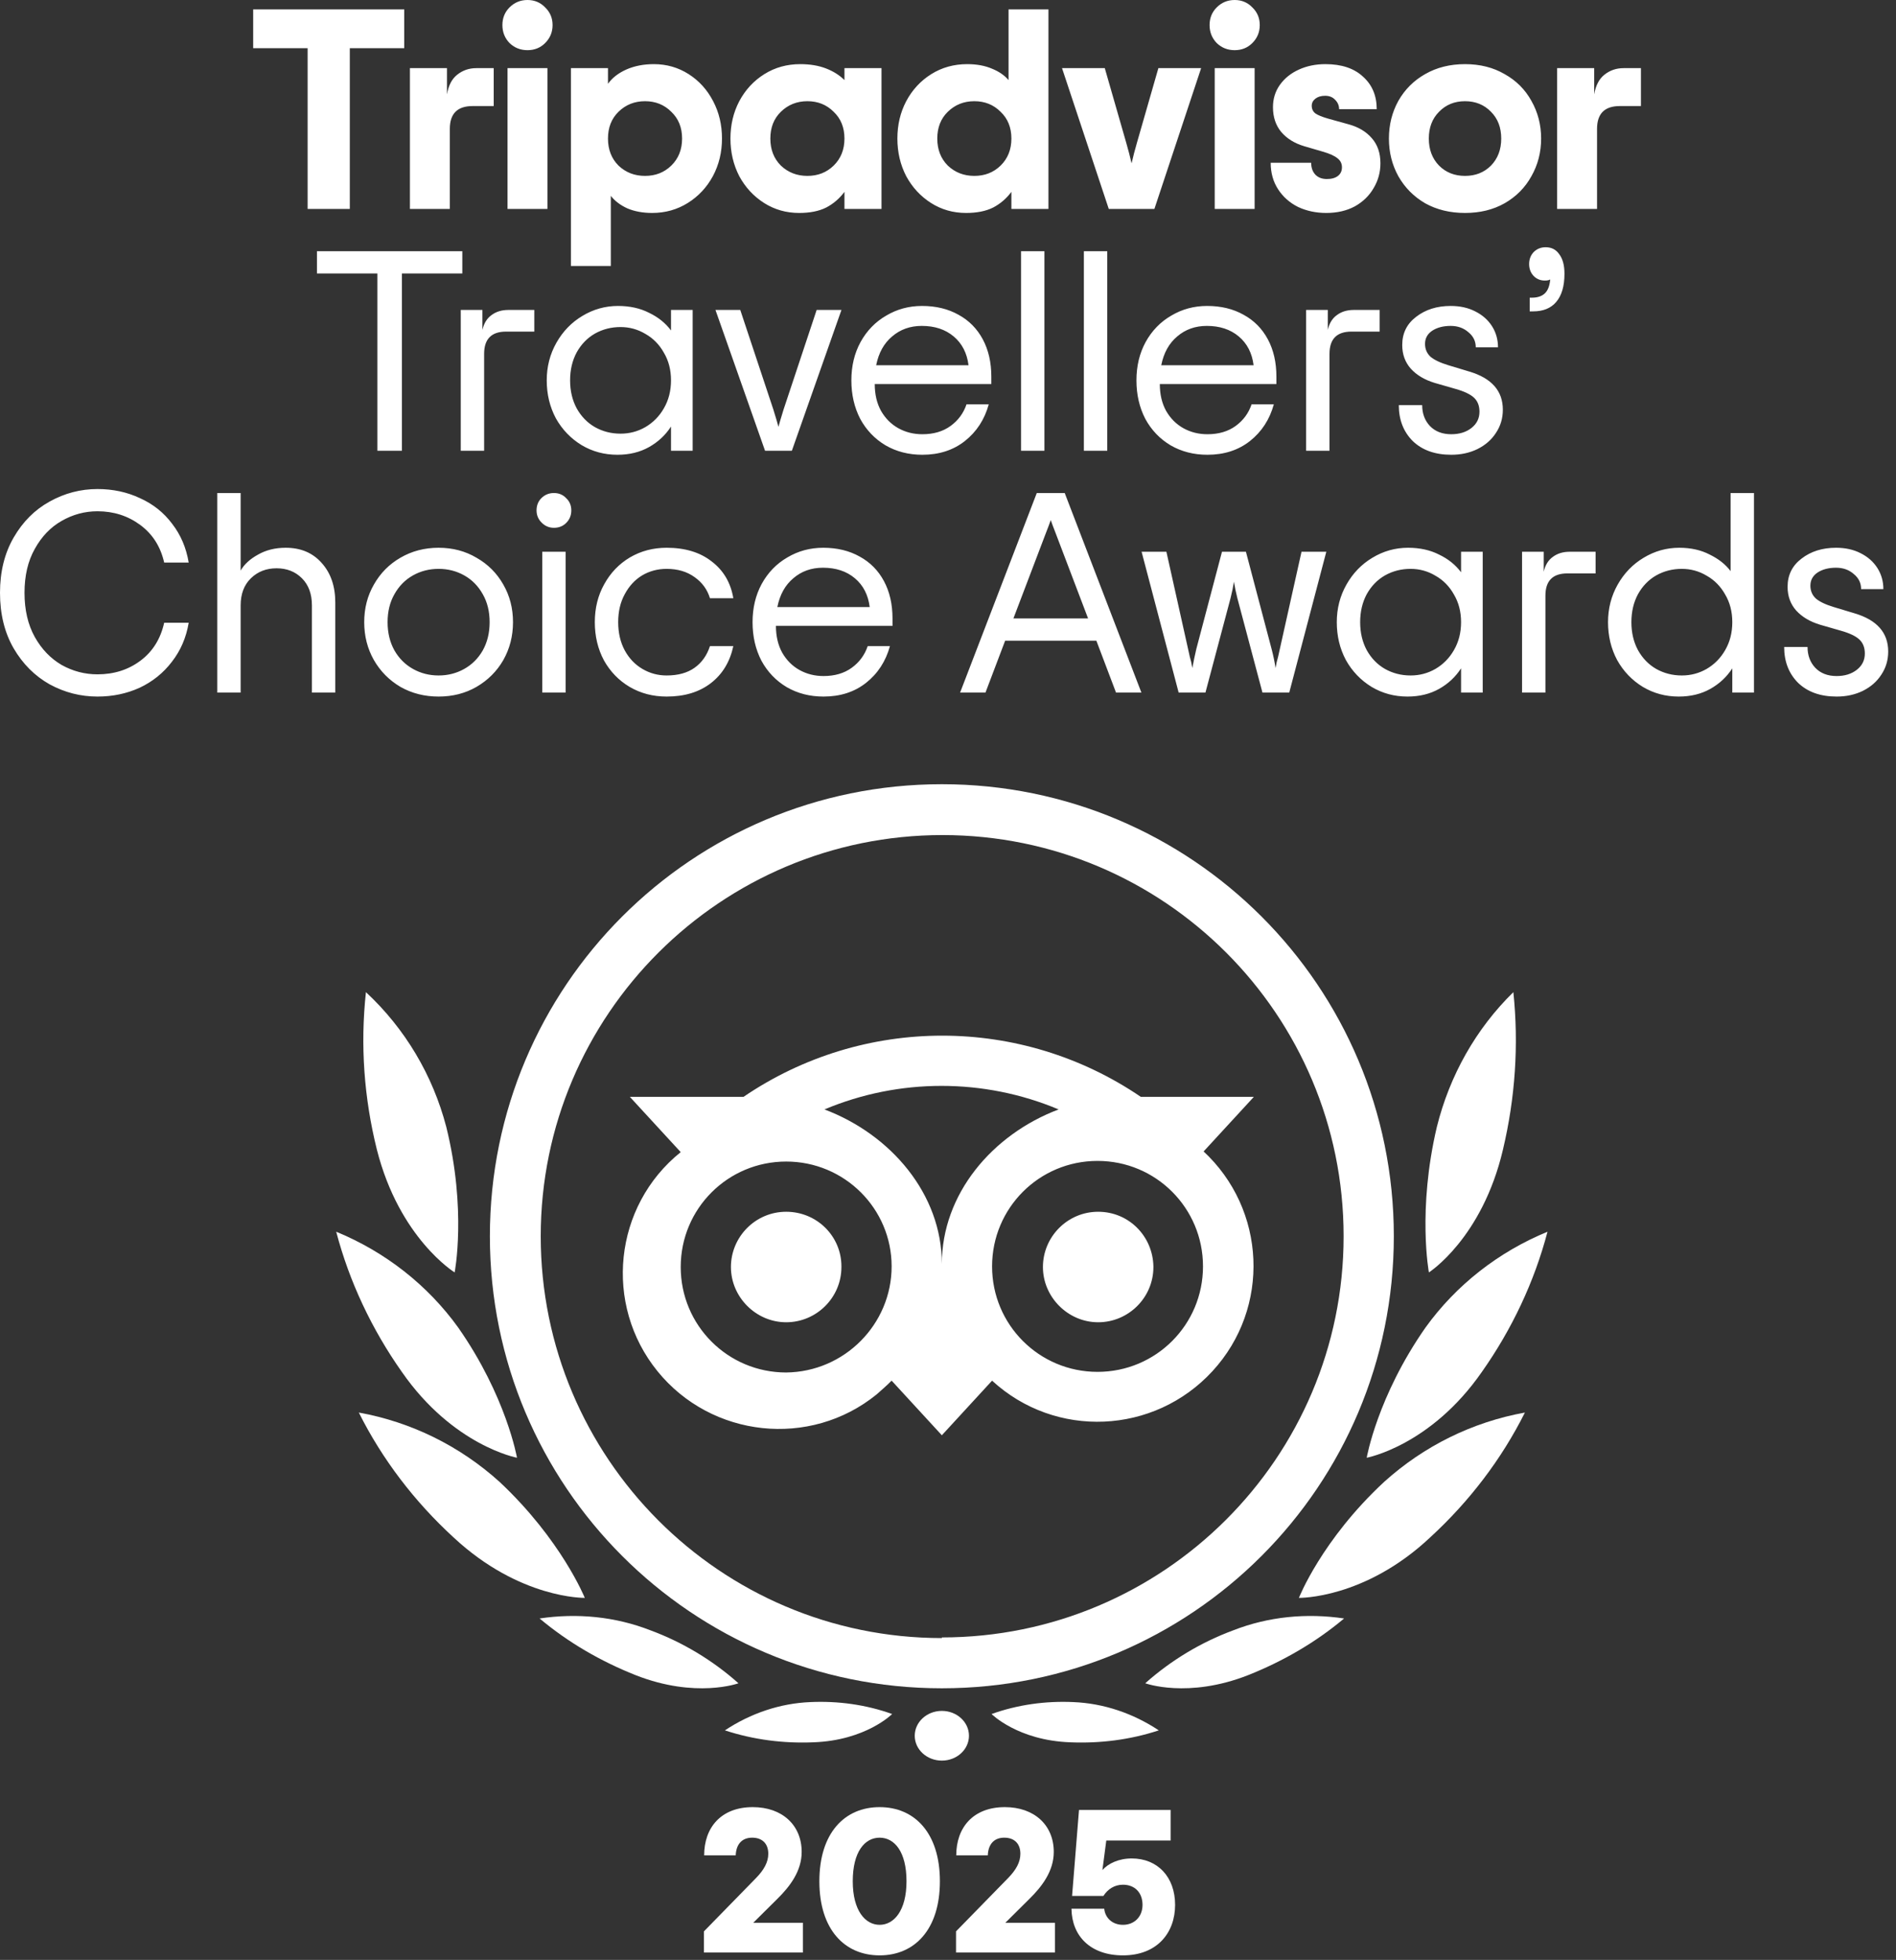
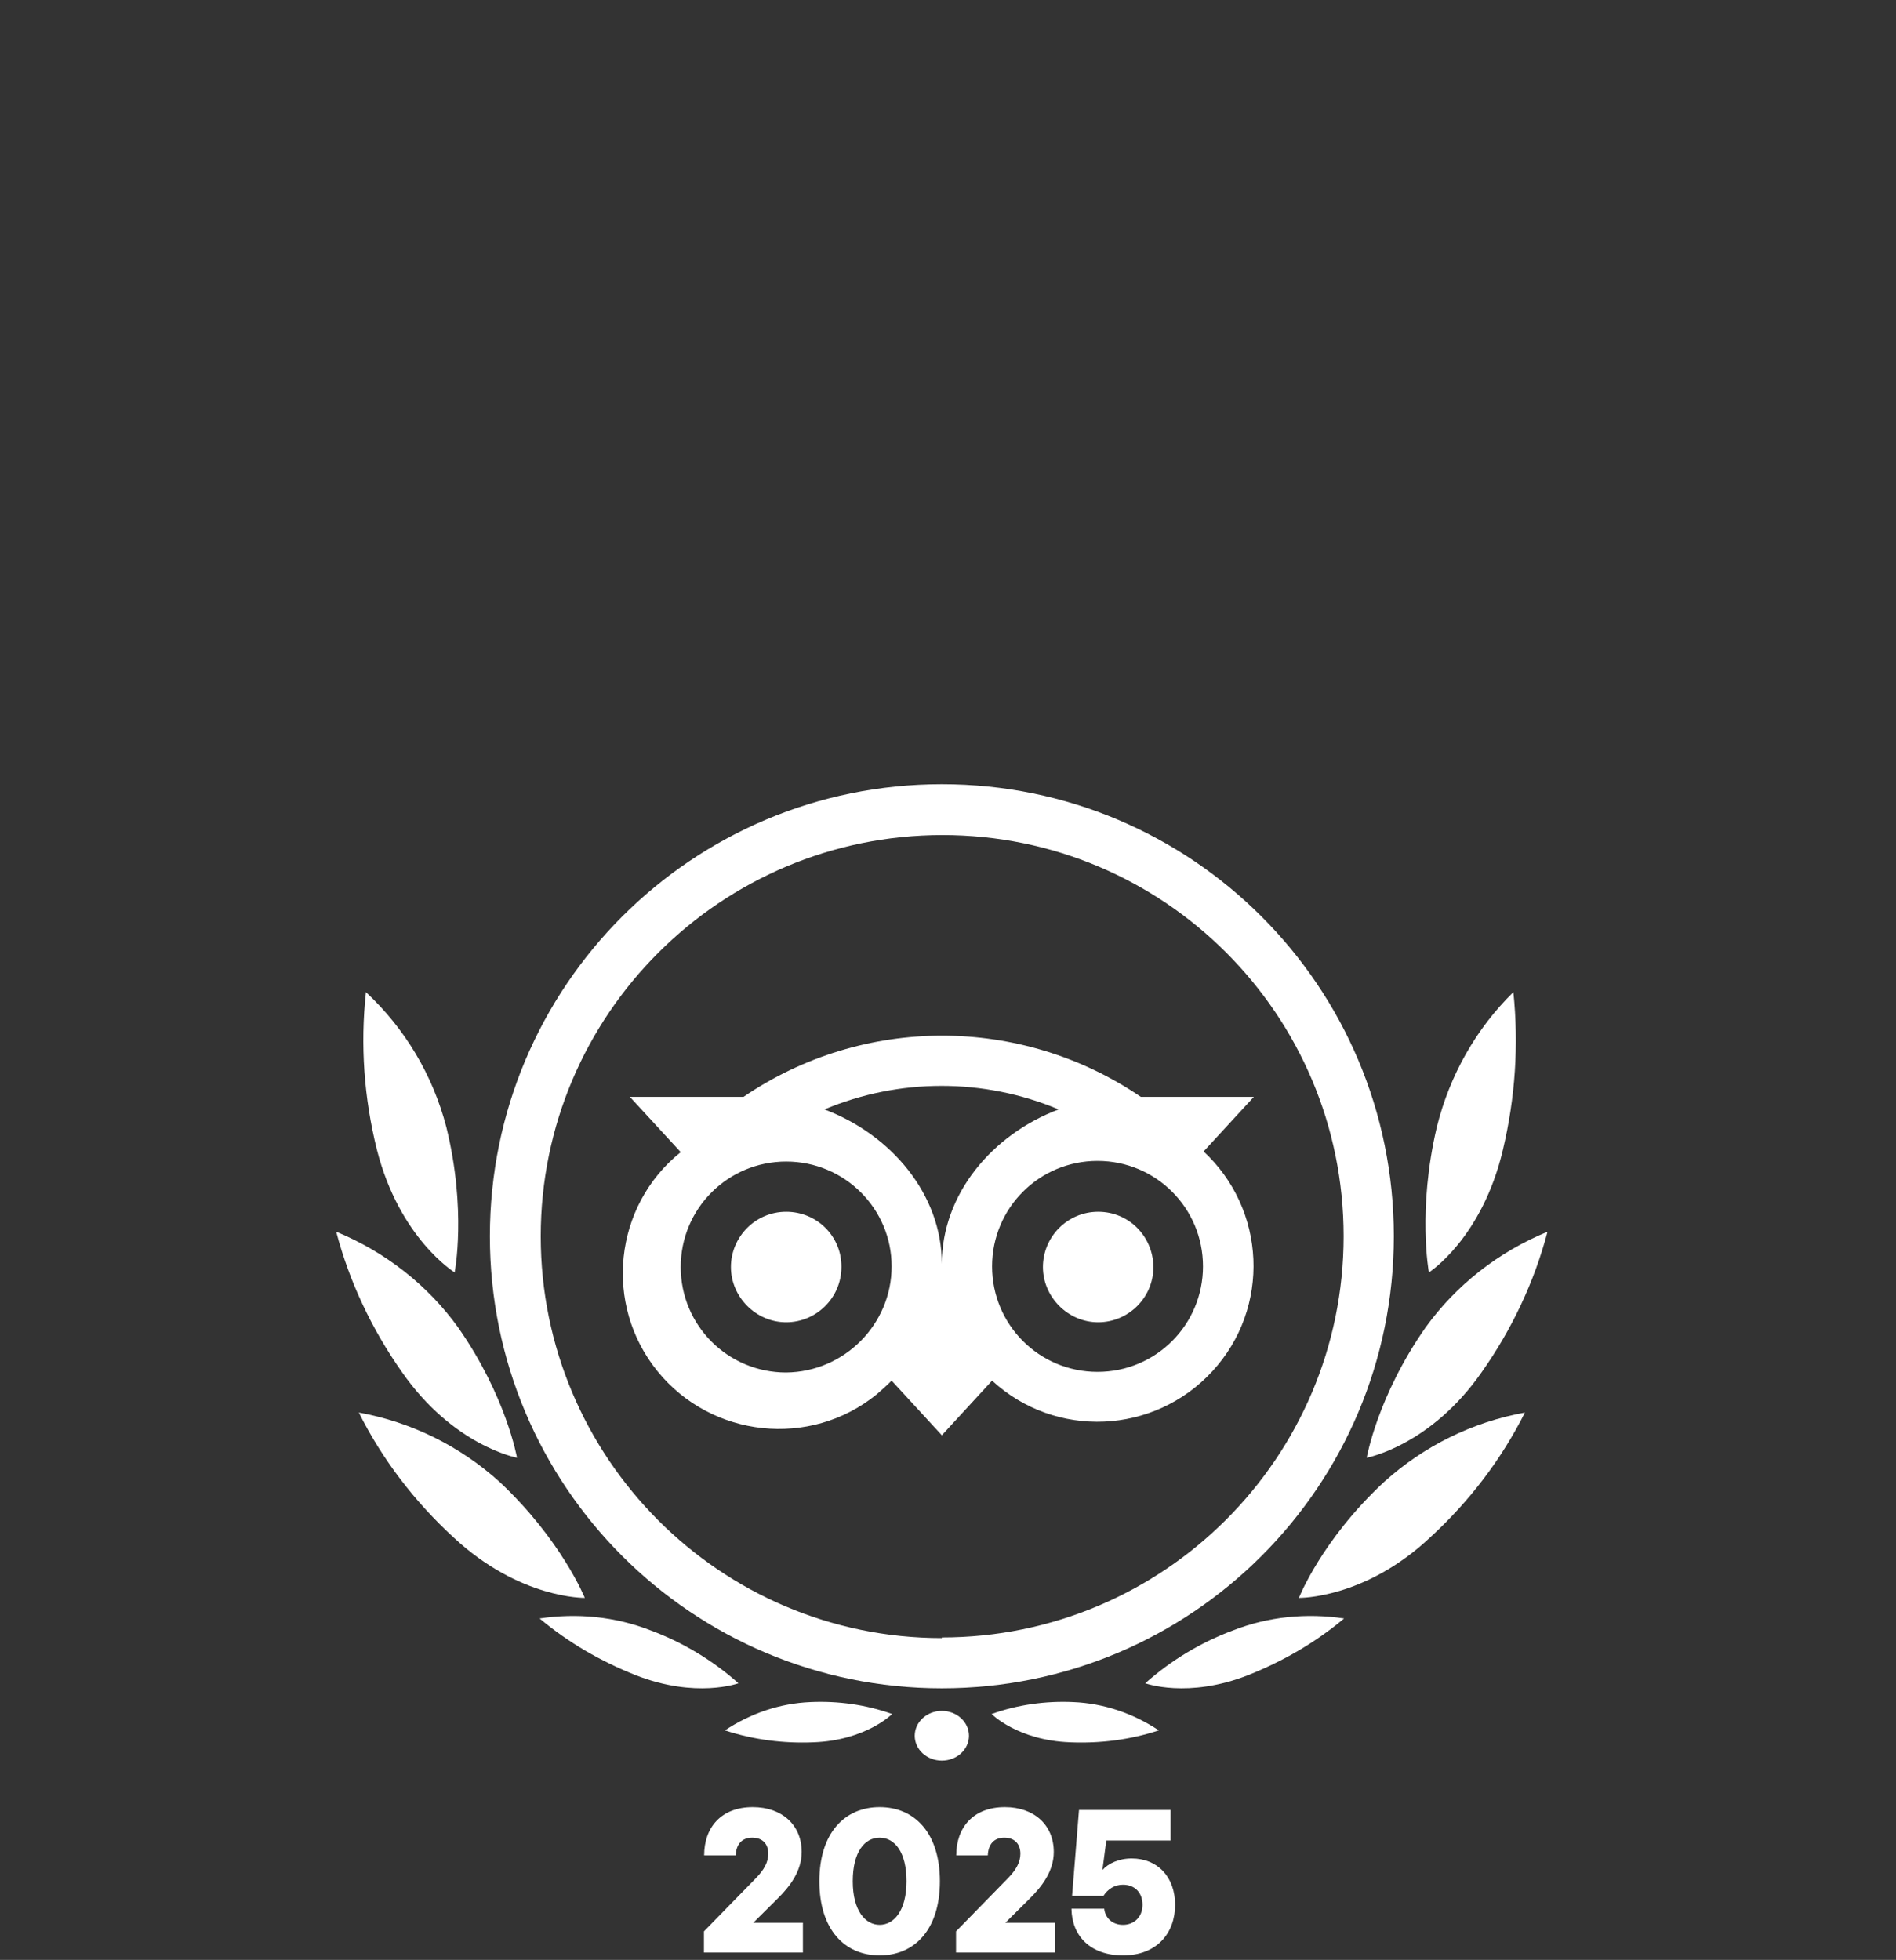
<svg xmlns="http://www.w3.org/2000/svg" width="149" height="154" viewBox="0 0 149 154" fill="#ffffff">
  <rect x="0" y="0" width="149" height="154" fill="#333333" stroke="none" />
  <path d="M74.017 138.34C75.194 138.34 76.148 137.466 76.148 136.387C76.148 135.308 75.194 134.433 74.017 134.433C72.84 134.433 71.886 135.308 71.886 136.387C71.886 137.466 72.84 138.34 74.017 138.34Z" />
  <path d="M74.017 61.619C54.383 61.619 38.498 77.504 38.498 97.138C38.498 116.772 54.383 132.657 74.017 132.657C93.651 132.657 109.536 116.772 109.536 97.138C109.536 77.504 93.651 61.619 74.017 61.619ZM74.017 128.711C56.603 128.711 42.494 114.552 42.494 97.138C42.494 79.724 56.652 65.615 74.066 65.615C91.481 65.615 105.59 79.724 105.59 97.138C105.59 114.552 91.431 128.661 74.017 128.661V128.711ZM66.124 99.555C66.124 101.973 64.151 103.897 61.783 103.897C59.415 103.897 57.441 101.923 57.441 99.555C57.441 97.187 59.365 95.214 61.783 95.214C64.2 95.214 66.124 97.138 66.124 99.506V99.555ZM90.642 99.555C90.642 101.973 88.669 103.897 86.301 103.897C83.933 103.897 81.96 101.923 81.96 99.555C81.96 97.187 83.884 95.214 86.301 95.214C88.718 95.214 90.593 97.138 90.642 99.506V99.555ZM94.539 90.528L98.535 86.186H89.655C80.233 79.773 67.851 79.773 58.428 86.186H49.499L53.495 90.528C48.216 94.77 47.427 102.515 51.67 107.744C55.912 112.974 63.657 113.812 68.886 109.57C69.281 109.224 69.676 108.879 70.07 108.484L74.017 112.776L77.964 108.484C82.946 113.072 90.691 112.727 95.279 107.744C99.867 102.762 99.522 95.017 94.539 90.429V90.528ZM61.783 107.843C57.195 107.843 53.495 104.143 53.495 99.555C53.495 94.967 57.195 91.268 61.783 91.268C66.371 91.268 70.07 94.967 70.07 99.506C70.07 104.045 66.371 107.794 61.783 107.843ZM74.017 99.309C74.017 93.833 70.021 89.146 64.792 87.173C70.662 84.706 77.322 84.706 83.193 87.173C77.964 89.146 74.017 93.833 74.017 99.309ZM86.251 107.794C81.664 107.794 77.964 104.094 77.964 99.506C77.964 94.918 81.664 91.218 86.251 91.218C90.839 91.218 94.539 94.918 94.539 99.506C94.539 104.094 90.839 107.794 86.251 107.794Z" />
  <path d="M45.957 125.553C45.957 125.553 44.122 120.996 39.26 116.439C36.135 113.616 32.315 111.734 28.198 110.991C30.033 114.656 32.563 117.975 35.639 120.798C40.847 125.652 45.957 125.553 45.957 125.553Z" />
  <path d="M58.033 132.262C56.001 130.451 53.63 129.031 51.114 128.101C48.356 127.024 45.356 126.731 42.405 127.171C44.679 129.08 47.244 130.549 49.953 131.626C54.695 133.486 58.033 132.262 58.033 132.262Z" />
  <path d="M70.11 134.679C68.05 133.939 65.844 133.642 63.686 133.741C61.283 133.84 58.978 134.63 56.968 135.963C59.224 136.704 61.577 137 63.931 136.901C68.05 136.753 70.11 134.679 70.11 134.679Z" />
  <path d="M40.629 114.542C40.629 114.542 39.793 109.721 36.008 104.31C33.599 100.964 30.256 98.357 26.421 96.783C27.454 100.718 29.224 104.457 31.583 107.803C35.615 113.608 40.629 114.542 40.629 114.542Z" />
  <path d="M35.729 99.98C35.729 99.98 36.688 95.08 35.072 88.548C34.011 84.49 31.84 80.828 28.758 77.958C28.304 82.115 28.607 86.272 29.617 90.33C31.385 97.307 35.729 99.98 35.729 99.98Z" />
  <path d="M102.077 125.553C102.077 125.553 103.863 120.996 108.774 116.439C111.899 113.616 115.719 111.734 119.837 110.991C118.001 114.656 115.471 117.975 112.395 120.798C107.236 125.652 102.077 125.553 102.077 125.553Z" />
  <path d="M90.001 132.262C92.033 130.451 94.404 129.031 96.92 128.101C99.678 127.024 102.678 126.731 105.629 127.171C103.355 129.08 100.791 130.549 98.081 131.626C93.339 133.486 90.001 132.262 90.001 132.262Z" />
  <path d="M77.924 134.679C79.984 133.939 82.191 133.642 84.348 133.741C86.751 133.84 89.056 134.63 91.066 135.963C88.811 136.704 86.457 137 84.103 136.901C79.984 136.753 77.924 134.679 77.924 134.679Z" />
  <path d="M107.405 114.542C107.405 114.542 108.241 109.721 112.026 104.31C114.435 100.964 117.778 98.357 121.613 96.783C120.58 100.718 118.81 104.457 116.451 107.803C112.419 113.608 107.405 114.542 107.405 114.542Z" />
  <path d="M112.292 99.98C112.292 99.98 111.378 95.08 112.917 88.548C113.927 84.49 115.996 80.828 118.93 77.958C119.363 82.115 119.074 86.272 118.112 90.33C116.477 97.307 112.292 99.98 112.292 99.98Z" />
-   <path d="M31.768 3.786H27.49V16.419H24.175V3.786H19.896V0.739H31.768V3.786ZM38.799 5.354V8.333H37.142C35.947 8.333 35.35 8.93 35.35 10.125V16.419H32.214V5.354H35.126V7.414C35.245 6.713 35.514 6.197 35.932 5.869C36.365 5.525 36.865 5.354 37.433 5.354H38.799ZM41.453 3.942C40.901 3.942 40.431 3.756 40.042 3.382C39.669 2.994 39.482 2.524 39.482 1.971C39.482 1.419 39.669 0.956 40.042 0.582C40.431 0.194 40.901 0 41.453 0C42.006 0 42.469 0.194 42.842 0.582C43.23 0.956 43.425 1.419 43.425 1.971C43.425 2.524 43.23 2.994 42.842 3.382C42.469 3.756 42.006 3.942 41.453 3.942ZM39.885 5.354H43.021V16.419H39.885V5.354ZM44.867 5.354H47.779V6.586C48.107 6.123 48.585 5.749 49.212 5.466C49.854 5.182 50.579 5.04 51.385 5.04C52.386 5.04 53.297 5.301 54.118 5.824C54.939 6.347 55.581 7.056 56.044 7.952C56.507 8.833 56.739 9.811 56.739 10.886C56.739 11.962 56.5 12.947 56.022 13.843C55.544 14.724 54.887 15.426 54.051 15.949C53.214 16.471 52.281 16.733 51.251 16.733C50.519 16.733 49.869 16.613 49.302 16.374C48.749 16.12 48.316 15.792 48.003 15.389V20.899H44.867V5.354ZM50.691 13.821C51.512 13.821 52.199 13.552 52.752 13.014C53.319 12.462 53.603 11.752 53.603 10.886C53.603 10.02 53.319 9.318 52.752 8.781C52.199 8.228 51.512 7.952 50.691 7.952C49.869 7.952 49.175 8.228 48.608 8.781C48.055 9.318 47.779 10.02 47.779 10.886C47.779 11.752 48.055 12.462 48.608 13.014C49.175 13.552 49.869 13.821 50.691 13.821ZM62.801 16.733C61.786 16.733 60.868 16.471 60.046 15.949C59.225 15.426 58.575 14.724 58.097 13.843C57.635 12.947 57.403 11.962 57.403 10.886C57.403 9.811 57.635 8.833 58.097 7.952C58.575 7.056 59.232 6.347 60.069 5.824C60.905 5.301 61.846 5.04 62.891 5.04C63.653 5.04 64.325 5.152 64.907 5.376C65.489 5.6 65.975 5.906 66.363 6.294V5.354H69.275V16.419H66.363V15.075C65.975 15.598 65.497 16.009 64.929 16.307C64.362 16.591 63.653 16.733 62.801 16.733ZM63.451 13.821C64.272 13.821 64.959 13.552 65.512 13.014C66.079 12.462 66.363 11.752 66.363 10.886C66.363 10.02 66.079 9.318 65.512 8.781C64.959 8.228 64.272 7.952 63.451 7.952C62.63 7.952 61.935 8.228 61.368 8.781C60.815 9.318 60.539 10.02 60.539 10.886C60.539 11.752 60.815 12.462 61.368 13.014C61.935 13.552 62.63 13.821 63.451 13.821ZM75.92 16.733C74.905 16.733 73.986 16.471 73.165 15.949C72.344 15.426 71.694 14.724 71.216 13.843C70.753 12.947 70.522 11.962 70.522 10.886C70.522 9.811 70.753 8.833 71.216 7.952C71.694 7.056 72.351 6.347 73.187 5.824C74.024 5.301 74.964 5.04 76.01 5.04C76.756 5.04 77.406 5.16 77.959 5.398C78.511 5.622 78.944 5.921 79.258 6.294V0.739H82.394V16.419H79.482V15.075C79.094 15.598 78.616 16.009 78.048 16.307C77.481 16.591 76.771 16.733 75.92 16.733ZM76.57 13.821C77.391 13.821 78.078 13.552 78.631 13.014C79.198 12.462 79.482 11.752 79.482 10.886C79.482 10.02 79.198 9.318 78.631 8.781C78.078 8.228 77.391 7.952 76.57 7.952C75.748 7.952 75.054 8.228 74.487 8.781C73.934 9.318 73.658 10.02 73.658 10.886C73.658 11.752 73.934 12.462 74.487 13.014C75.054 13.552 75.748 13.821 76.57 13.821ZM83.461 5.354H86.821L88.501 11.2C88.666 11.768 88.807 12.312 88.927 12.835C89.046 12.312 89.188 11.768 89.353 11.2L91.033 5.354H94.393L90.719 16.419H87.135L83.461 5.354ZM97.028 3.942C96.476 3.942 96.006 3.756 95.617 3.382C95.244 2.994 95.057 2.524 95.057 1.971C95.057 1.419 95.244 0.956 95.617 0.582C96.006 0.194 96.476 0 97.028 0C97.581 0 98.044 0.194 98.417 0.582C98.806 0.956 99 1.419 99 1.971C99 2.524 98.806 2.994 98.417 3.382C98.044 3.756 97.581 3.942 97.028 3.942ZM95.46 5.354H98.596V16.419H95.46V5.354ZM104.227 16.733C103.421 16.733 102.682 16.576 102.01 16.262C101.353 15.934 100.83 15.471 100.442 14.874C100.053 14.276 99.859 13.582 99.859 12.79H103.04C103.04 13.179 103.152 13.492 103.376 13.731C103.6 13.955 103.899 14.067 104.272 14.067C104.645 14.067 104.937 13.985 105.146 13.821C105.355 13.656 105.459 13.432 105.459 13.149C105.459 12.85 105.34 12.611 105.101 12.432C104.862 12.238 104.481 12.066 103.958 11.917L102.502 11.491C101.741 11.267 101.136 10.894 100.688 10.371C100.255 9.848 100.038 9.199 100.038 8.422C100.038 7.765 100.218 7.183 100.576 6.675C100.949 6.152 101.45 5.749 102.077 5.466C102.704 5.182 103.398 5.04 104.16 5.04C105.429 5.04 106.415 5.369 107.117 6.026C107.834 6.668 108.192 7.519 108.192 8.579H105.235C105.235 8.296 105.131 8.049 104.922 7.84C104.728 7.631 104.466 7.526 104.138 7.526C103.824 7.526 103.57 7.601 103.376 7.75C103.182 7.9 103.085 8.086 103.085 8.31C103.085 8.564 103.182 8.766 103.376 8.915C103.57 9.05 103.899 9.184 104.362 9.318L105.974 9.766C106.751 9.976 107.363 10.341 107.811 10.864C108.259 11.372 108.483 12.029 108.483 12.835C108.483 13.537 108.304 14.187 107.946 14.784C107.602 15.381 107.109 15.859 106.467 16.218C105.825 16.561 105.078 16.733 104.227 16.733ZM115.131 16.733C113.951 16.733 112.906 16.479 111.995 15.971C111.099 15.448 110.397 14.739 109.889 13.843C109.396 12.947 109.15 11.962 109.15 10.886C109.15 9.811 109.396 8.826 109.889 7.93C110.397 7.034 111.099 6.332 111.995 5.824C112.906 5.301 113.951 5.04 115.131 5.04C116.31 5.04 117.348 5.301 118.244 5.824C119.155 6.332 119.857 7.034 120.35 7.93C120.858 8.826 121.112 9.811 121.112 10.886C121.112 11.962 120.858 12.947 120.35 13.843C119.857 14.739 119.155 15.448 118.244 15.971C117.348 16.479 116.31 16.733 115.131 16.733ZM115.131 13.821C115.952 13.821 116.632 13.552 117.169 13.014C117.707 12.462 117.976 11.752 117.976 10.886C117.976 10.02 117.707 9.318 117.169 8.781C116.632 8.228 115.952 7.952 115.131 7.952C114.309 7.952 113.63 8.228 113.092 8.781C112.555 9.318 112.286 10.02 112.286 10.886C112.286 11.752 112.555 12.462 113.092 13.014C113.63 13.552 114.309 13.821 115.131 13.821ZM128.955 5.354V8.333H127.298C126.103 8.333 125.506 8.93 125.506 10.125V16.419H122.37V5.354H125.282V7.414C125.401 6.713 125.67 6.197 126.088 5.869C126.521 5.525 127.022 5.354 127.589 5.354H128.955ZM36.332 21.486H31.584V35.419H29.657V21.486H24.908V19.739H36.332V21.486ZM41.989 24.354V26.056H39.771C38.621 26.056 38.046 26.638 38.046 27.803V35.419H36.209V24.354H37.912V25.922C38.031 25.399 38.27 25.011 38.629 24.757C38.987 24.488 39.428 24.354 39.95 24.354H41.989ZM48.521 35.733C47.49 35.733 46.55 35.479 45.698 34.971C44.847 34.449 44.175 33.747 43.682 32.866C43.205 31.97 42.966 30.977 42.966 29.886C42.966 28.811 43.219 27.826 43.727 26.93C44.235 26.034 44.914 25.332 45.766 24.824C46.632 24.301 47.565 24.04 48.566 24.04C49.492 24.04 50.305 24.219 51.007 24.578C51.724 24.921 52.299 25.384 52.732 25.966V24.354H54.434V35.419H52.732V33.515C52.299 34.187 51.724 34.725 51.007 35.128C50.29 35.531 49.462 35.733 48.521 35.733ZM48.767 34.075C49.469 34.075 50.119 33.904 50.716 33.56C51.328 33.202 51.814 32.709 52.172 32.082C52.545 31.439 52.732 30.708 52.732 29.886C52.732 29.065 52.545 28.341 52.172 27.714C51.814 27.072 51.328 26.579 50.716 26.235C50.119 25.877 49.469 25.698 48.767 25.698C48.035 25.698 47.364 25.869 46.751 26.213C46.154 26.556 45.676 27.049 45.318 27.691C44.974 28.333 44.802 29.065 44.802 29.886C44.802 30.708 44.974 31.439 45.318 32.082C45.676 32.724 46.154 33.217 46.751 33.56C47.364 33.904 48.035 34.075 48.767 34.075ZM56.226 24.354H58.175L60.773 32.171C60.967 32.798 61.102 33.254 61.176 33.538C61.251 33.254 61.385 32.798 61.58 32.171L64.178 24.354H66.127L62.229 35.419H60.123L56.226 24.354ZM77.905 30.178H68.743C68.743 30.984 68.907 31.686 69.236 32.283C69.579 32.88 70.035 33.336 70.602 33.65C71.17 33.963 71.797 34.12 72.484 34.12C73.365 34.12 74.104 33.904 74.701 33.47C75.299 33.037 75.717 32.47 75.956 31.768H77.703C77.375 32.963 76.747 33.926 75.821 34.658C74.911 35.374 73.798 35.733 72.484 35.733C71.409 35.733 70.445 35.486 69.594 34.994C68.743 34.486 68.079 33.791 67.601 32.91C67.138 32.014 66.906 31.006 66.906 29.886C66.906 28.766 67.145 27.766 67.623 26.885C68.116 25.989 68.788 25.294 69.639 24.802C70.49 24.294 71.431 24.04 72.461 24.04C73.552 24.04 74.507 24.271 75.329 24.734C76.15 25.182 76.785 25.825 77.233 26.661C77.681 27.497 77.905 28.475 77.905 29.595V30.178ZM72.439 25.608C71.528 25.608 70.752 25.884 70.109 26.437C69.467 26.974 69.049 27.729 68.855 28.699H76.113C75.993 27.744 75.605 26.989 74.948 26.437C74.291 25.884 73.454 25.608 72.439 25.608ZM80.241 19.739H82.078V35.419H80.241V19.739ZM85.178 19.739H87.015V35.419H85.178V19.739ZM100.308 30.178H91.146C91.146 30.984 91.31 31.686 91.639 32.283C91.982 32.88 92.438 33.336 93.005 33.65C93.573 33.963 94.2 34.12 94.887 34.12C95.768 34.12 96.507 33.904 97.105 33.47C97.702 33.037 98.12 32.47 98.359 31.768H100.106C99.778 32.963 99.15 33.926 98.225 34.658C97.314 35.374 96.201 35.733 94.887 35.733C93.812 35.733 92.849 35.486 91.997 34.994C91.146 34.486 90.482 33.791 90.004 32.91C89.541 32.014 89.309 31.006 89.309 29.886C89.309 28.766 89.548 27.766 90.026 26.885C90.519 25.989 91.191 25.294 92.042 24.802C92.893 24.294 93.834 24.04 94.865 24.04C95.955 24.04 96.91 24.271 97.732 24.734C98.553 25.182 99.188 25.825 99.636 26.661C100.084 27.497 100.308 28.475 100.308 29.595V30.178ZM94.842 25.608C93.931 25.608 93.155 25.884 92.513 26.437C91.87 26.974 91.452 27.729 91.258 28.699H98.516C98.396 27.744 98.008 26.989 97.351 26.437C96.694 25.884 95.858 25.608 94.842 25.608ZM108.423 24.354V26.056H106.205C105.056 26.056 104.481 26.638 104.481 27.803V35.419H102.644V24.354H104.346V25.922C104.466 25.399 104.705 25.011 105.063 24.757C105.421 24.488 105.862 24.354 106.385 24.354H108.423ZM114.049 35.733C112.779 35.733 111.771 35.374 111.025 34.658C110.293 33.926 109.927 32.985 109.927 31.835H111.764C111.764 32.492 111.965 33.037 112.369 33.47C112.787 33.904 113.347 34.12 114.049 34.12C114.691 34.12 115.221 33.956 115.639 33.627C116.057 33.299 116.266 32.873 116.266 32.35C116.266 31.887 116.124 31.522 115.841 31.253C115.557 30.984 115.072 30.753 114.385 30.558L112.749 30.088C111.958 29.849 111.331 29.476 110.868 28.968C110.42 28.46 110.196 27.84 110.196 27.109C110.196 26.183 110.562 25.444 111.293 24.891C112.025 24.324 112.929 24.04 114.004 24.04C114.736 24.04 115.378 24.182 115.93 24.466C116.498 24.749 116.938 25.138 117.252 25.63C117.565 26.123 117.722 26.676 117.722 27.288H115.975C115.975 26.81 115.781 26.414 115.393 26.101C115.019 25.772 114.556 25.608 114.004 25.608C113.421 25.608 112.936 25.735 112.548 25.989C112.175 26.243 111.988 26.586 111.988 27.019C111.988 27.422 112.13 27.758 112.413 28.027C112.712 28.281 113.183 28.505 113.825 28.699L115.46 29.192C117.222 29.715 118.103 30.715 118.103 32.194C118.103 32.866 117.924 33.47 117.565 34.008C117.222 34.546 116.737 34.971 116.109 35.285C115.497 35.584 114.81 35.733 114.049 35.733ZM120.214 23.39H120.393C120.826 23.39 121.162 23.278 121.401 23.054C121.64 22.83 121.782 22.465 121.826 21.957C121.737 22.017 121.595 22.046 121.401 22.046C121.057 22.046 120.766 21.927 120.527 21.688C120.288 21.434 120.169 21.12 120.169 20.747C120.169 20.374 120.288 20.06 120.527 19.806C120.781 19.552 121.095 19.426 121.468 19.426C121.931 19.426 122.289 19.612 122.543 19.986C122.812 20.344 122.946 20.852 122.946 21.509C122.946 22.48 122.73 23.219 122.297 23.726C121.879 24.219 121.274 24.466 120.482 24.466H120.214V23.39ZM7.661 54.733C6.332 54.733 5.077 54.412 3.898 53.77C2.733 53.112 1.792 52.172 1.075 50.947C0.358 49.708 0 48.252 0 46.579C0 44.922 0.358 43.473 1.075 42.234C1.792 40.994 2.733 40.053 3.898 39.411C5.077 38.754 6.332 38.426 7.661 38.426C8.87 38.426 9.983 38.664 10.998 39.142C12.029 39.605 12.873 40.277 13.53 41.158C14.202 42.025 14.635 43.04 14.829 44.205H12.902C12.619 42.95 11.991 41.965 11.021 41.248C10.05 40.531 8.93 40.173 7.661 40.173C6.66 40.173 5.719 40.427 4.838 40.934C3.972 41.427 3.27 42.159 2.733 43.13C2.195 44.085 1.926 45.235 1.926 46.579C1.926 47.923 2.195 49.081 2.733 50.051C3.27 51.007 3.972 51.739 4.838 52.246C5.719 52.739 6.66 52.986 7.661 52.986C8.96 52.986 10.087 52.627 11.043 51.91C11.999 51.194 12.619 50.2 12.902 48.931H14.829C14.635 50.096 14.194 51.119 13.507 52C12.835 52.881 11.991 53.56 10.976 54.038C9.96 54.501 8.855 54.733 7.661 54.733ZM17.075 38.739H18.912V44.832C19.196 44.339 19.651 43.921 20.278 43.578C20.905 43.219 21.63 43.04 22.451 43.04C23.631 43.04 24.572 43.436 25.273 44.227C25.99 45.019 26.349 46.056 26.349 47.341V54.419H24.512V47.565C24.512 46.669 24.251 45.959 23.728 45.437C23.205 44.914 22.541 44.653 21.734 44.653C20.928 44.653 20.256 44.914 19.718 45.437C19.181 45.959 18.912 46.669 18.912 47.565V54.419H17.075V38.739ZM34.468 54.733C33.363 54.733 32.363 54.479 31.467 53.971C30.586 53.449 29.891 52.747 29.384 51.866C28.876 50.97 28.622 49.977 28.622 48.886C28.622 47.796 28.876 46.811 29.384 45.93C29.891 45.034 30.586 44.332 31.467 43.824C32.363 43.301 33.363 43.04 34.468 43.04C35.573 43.04 36.566 43.301 37.447 43.824C38.343 44.332 39.045 45.034 39.553 45.93C40.061 46.811 40.315 47.796 40.315 48.886C40.315 49.977 40.061 50.97 39.553 51.866C39.045 52.747 38.343 53.449 37.447 53.971C36.566 54.479 35.573 54.733 34.468 54.733ZM34.468 53.075C35.2 53.075 35.872 52.904 36.484 52.56C37.096 52.217 37.582 51.731 37.94 51.104C38.299 50.462 38.478 49.723 38.478 48.886C38.478 48.05 38.299 47.318 37.94 46.691C37.582 46.049 37.096 45.556 36.484 45.213C35.872 44.869 35.2 44.698 34.468 44.698C33.736 44.698 33.065 44.869 32.452 45.213C31.84 45.556 31.355 46.049 30.996 46.691C30.638 47.318 30.459 48.05 30.459 48.886C30.459 49.723 30.638 50.462 30.996 51.104C31.355 51.731 31.84 52.217 32.452 52.56C33.065 52.904 33.736 53.075 34.468 53.075ZM43.531 41.472C43.158 41.472 42.837 41.338 42.568 41.069C42.299 40.8 42.165 40.479 42.165 40.106C42.165 39.717 42.292 39.396 42.545 39.142C42.814 38.874 43.143 38.739 43.531 38.739C43.919 38.739 44.24 38.874 44.494 39.142C44.763 39.396 44.897 39.717 44.897 40.106C44.897 40.494 44.763 40.822 44.494 41.091C44.24 41.345 43.919 41.472 43.531 41.472ZM42.613 43.354H44.449V54.419H42.613V43.354ZM52.389 54.733C51.313 54.733 50.343 54.479 49.477 53.971C48.625 53.464 47.953 52.769 47.461 51.888C46.983 50.992 46.744 49.992 46.744 48.886C46.744 47.781 46.99 46.788 47.483 45.907C47.976 45.011 48.648 44.309 49.499 43.802C50.365 43.294 51.328 43.04 52.389 43.04C53.837 43.04 55.017 43.398 55.928 44.115C56.854 44.817 57.421 45.78 57.63 47.005H55.793C55.584 46.318 55.181 45.765 54.584 45.347C53.986 44.914 53.255 44.698 52.389 44.698C51.687 44.698 51.044 44.869 50.462 45.213C49.895 45.556 49.439 46.049 49.096 46.691C48.752 47.318 48.581 48.05 48.581 48.886C48.581 49.723 48.752 50.462 49.096 51.104C49.439 51.731 49.902 52.217 50.484 52.56C51.067 52.904 51.702 53.075 52.389 53.075C53.285 53.075 54.016 52.874 54.584 52.47C55.151 52.067 55.554 51.5 55.793 50.768H57.63C57.361 52.008 56.772 52.978 55.861 53.68C54.95 54.382 53.792 54.733 52.389 54.733ZM70.139 49.178H60.977C60.977 49.984 61.142 50.686 61.47 51.283C61.814 51.88 62.269 52.336 62.837 52.65C63.404 52.963 64.031 53.12 64.718 53.12C65.599 53.12 66.338 52.904 66.936 52.47C67.533 52.037 67.951 51.47 68.19 50.768H69.937C69.609 51.963 68.982 52.926 68.056 53.658C67.145 54.374 66.032 54.733 64.718 54.733C63.643 54.733 62.68 54.486 61.829 53.994C60.977 53.486 60.313 52.791 59.835 51.91C59.372 51.014 59.141 50.006 59.141 48.886C59.141 47.766 59.38 46.766 59.857 45.885C60.35 44.989 61.022 44.294 61.873 43.802C62.725 43.294 63.665 43.04 64.696 43.04C65.786 43.04 66.742 43.272 67.563 43.734C68.384 44.182 69.019 44.825 69.467 45.661C69.915 46.497 70.139 47.475 70.139 48.595V49.178ZM64.673 44.608C63.763 44.608 62.986 44.884 62.344 45.437C61.702 45.974 61.283 46.728 61.089 47.699H68.347C68.228 46.743 67.839 45.989 67.182 45.437C66.525 44.884 65.689 44.608 64.673 44.608ZM86.159 50.342H78.991L77.445 54.419H75.451L81.477 38.739H83.672L89.698 54.419H87.704L86.159 50.342ZM85.509 48.595L82.978 41.942C82.769 41.405 82.634 41.046 82.575 40.867C82.515 41.046 82.38 41.405 82.171 41.942L79.64 48.595H85.509ZM89.714 43.354H91.663L93.366 50.992L93.5 51.597C93.59 51.895 93.657 52.194 93.702 52.493C93.791 52 93.896 51.5 94.015 50.992L96.031 43.354H97.913L99.929 50.992C100.063 51.5 100.168 52 100.242 52.493C100.287 52.194 100.354 51.895 100.444 51.597L100.578 50.992L102.281 43.354H104.23L101.318 54.419H99.212L97.241 47.005C97.121 46.527 97.032 46.094 96.972 45.706C96.912 46.094 96.823 46.527 96.703 47.005L94.732 54.419H92.626L89.714 43.354ZM110.608 54.733C109.578 54.733 108.637 54.479 107.786 53.971C106.935 53.449 106.263 52.747 105.77 51.866C105.292 50.97 105.053 49.977 105.053 48.886C105.053 47.811 105.307 46.826 105.815 45.93C106.322 45.034 107.002 44.332 107.853 43.824C108.719 43.301 109.653 43.04 110.653 43.04C111.579 43.04 112.393 43.219 113.095 43.578C113.812 43.921 114.386 44.384 114.82 44.966V43.354H116.522V54.419H114.82V52.515C114.386 53.187 113.812 53.725 113.095 54.128C112.378 54.531 111.549 54.733 110.608 54.733ZM110.855 53.075C111.557 53.075 112.206 52.904 112.804 52.56C113.416 52.202 113.901 51.709 114.26 51.082C114.633 50.44 114.82 49.708 114.82 48.886C114.82 48.065 114.633 47.341 114.26 46.714C113.901 46.072 113.416 45.579 112.804 45.235C112.206 44.877 111.557 44.698 110.855 44.698C110.123 44.698 109.451 44.869 108.839 45.213C108.241 45.556 107.764 46.049 107.405 46.691C107.062 47.333 106.89 48.065 106.89 48.886C106.89 49.708 107.062 50.44 107.405 51.082C107.764 51.724 108.241 52.217 108.839 52.56C109.451 52.904 110.123 53.075 110.855 53.075ZM125.392 43.354V45.056H123.174C122.024 45.056 121.449 45.638 121.449 46.803V54.419H119.613V43.354H121.315V44.922C121.435 44.399 121.673 44.011 122.032 43.757C122.39 43.488 122.831 43.354 123.353 43.354H125.392ZM131.924 54.733C130.894 54.733 129.953 54.479 129.102 53.971C128.25 53.449 127.578 52.747 127.086 51.866C126.608 50.97 126.369 49.977 126.369 48.886C126.369 47.811 126.623 46.826 127.13 45.93C127.638 45.034 128.318 44.332 129.169 43.824C130.035 43.301 130.968 43.04 131.969 43.04C132.88 43.04 133.679 43.219 134.366 43.578C135.067 43.921 135.612 44.354 136.001 44.877V38.739H137.838V54.419H136.135V52.515C135.702 53.187 135.127 53.725 134.41 54.128C133.694 54.531 132.865 54.733 131.924 54.733ZM132.17 53.075C132.872 53.075 133.522 52.904 134.119 52.56C134.731 52.202 135.217 51.709 135.575 51.082C135.948 50.44 136.135 49.708 136.135 48.886C136.135 48.065 135.948 47.341 135.575 46.714C135.217 46.072 134.731 45.579 134.119 45.235C133.522 44.877 132.872 44.698 132.17 44.698C131.439 44.698 130.767 44.869 130.154 45.213C129.557 45.556 129.079 46.049 128.721 46.691C128.377 47.333 128.206 48.065 128.206 48.886C128.206 49.708 128.377 50.44 128.721 51.082C129.079 51.724 129.557 52.217 130.154 52.56C130.767 52.904 131.439 53.075 132.17 53.075ZM144.333 54.733C143.064 54.733 142.056 54.374 141.309 53.658C140.577 52.926 140.211 51.985 140.211 50.835H142.048C142.048 51.492 142.25 52.037 142.653 52.47C143.071 52.904 143.631 53.12 144.333 53.12C144.975 53.12 145.505 52.956 145.923 52.627C146.342 52.299 146.551 51.873 146.551 51.35C146.551 50.888 146.409 50.522 146.125 50.253C145.841 49.984 145.356 49.752 144.669 49.558L143.034 49.088C142.242 48.849 141.615 48.476 141.152 47.968C140.704 47.46 140.48 46.84 140.48 46.109C140.48 45.183 140.846 44.444 141.578 43.891C142.31 43.324 143.213 43.04 144.288 43.04C145.02 43.04 145.662 43.182 146.215 43.466C146.782 43.749 147.223 44.138 147.536 44.63C147.85 45.123 148.007 45.676 148.007 46.288H146.259C146.259 45.81 146.065 45.414 145.677 45.101C145.304 44.772 144.841 44.608 144.288 44.608C143.706 44.608 143.221 44.735 142.832 44.989C142.459 45.243 142.272 45.586 142.272 46.019C142.272 46.422 142.414 46.758 142.698 47.027C142.997 47.281 143.467 47.505 144.109 47.699L145.744 48.192C147.506 48.715 148.387 49.715 148.387 51.194C148.387 51.866 148.208 52.47 147.85 53.008C147.506 53.546 147.021 53.971 146.394 54.285C145.782 54.584 145.095 54.733 144.333 54.733Z" />
  <path d="M88.939 146.027C90.971 146.027 92.347 147.483 92.347 149.675C92.347 151.867 90.939 153.643 88.251 153.643C85.707 153.643 84.235 152.139 84.203 149.979H86.779C86.843 150.667 87.387 151.243 88.251 151.243C89.131 151.243 89.787 150.619 89.787 149.675C89.787 148.715 89.179 148.091 88.251 148.091C87.579 148.091 87.051 148.443 86.715 148.971H84.251L84.795 142.219H91.995V144.619H86.939L86.635 146.939C87.083 146.427 87.915 146.027 88.939 146.027Z" />
  <path d="M82.908 153.419H75.132V151.755L79.228 147.563C79.852 146.923 80.188 146.315 80.188 145.659C80.188 144.859 79.708 144.395 78.924 144.395C78.108 144.395 77.66 144.923 77.628 145.787H75.148C75.148 143.611 76.46 141.995 78.972 141.995C81.276 141.995 82.812 143.403 82.812 145.515C82.812 147.035 81.868 148.251 80.892 149.211L79.004 151.083H82.908V153.419Z" />
  <path d="M69.127 153.643C66.375 153.643 64.391 151.611 64.391 147.819C64.391 144.027 66.375 141.995 69.127 141.995C71.879 141.995 73.863 144.027 73.863 147.819C73.863 151.611 71.879 153.643 69.127 153.643ZM69.127 151.243C70.247 151.243 71.239 150.139 71.239 147.819C71.239 145.499 70.295 144.395 69.127 144.395C67.959 144.395 67.015 145.499 67.015 147.819C67.015 150.139 68.007 151.243 69.127 151.243Z" />
  <path d="M63.097 153.419H55.321V151.755L59.417 147.563C60.041 146.923 60.377 146.315 60.377 145.659C60.377 144.859 59.897 144.395 59.113 144.395C58.297 144.395 57.849 144.923 57.817 145.787H55.337C55.337 143.611 56.649 141.995 59.161 141.995C61.465 141.995 63.001 143.403 63.001 145.515C63.001 147.035 62.057 148.251 61.081 149.211L59.193 151.083H63.097V153.419Z" />
</svg>